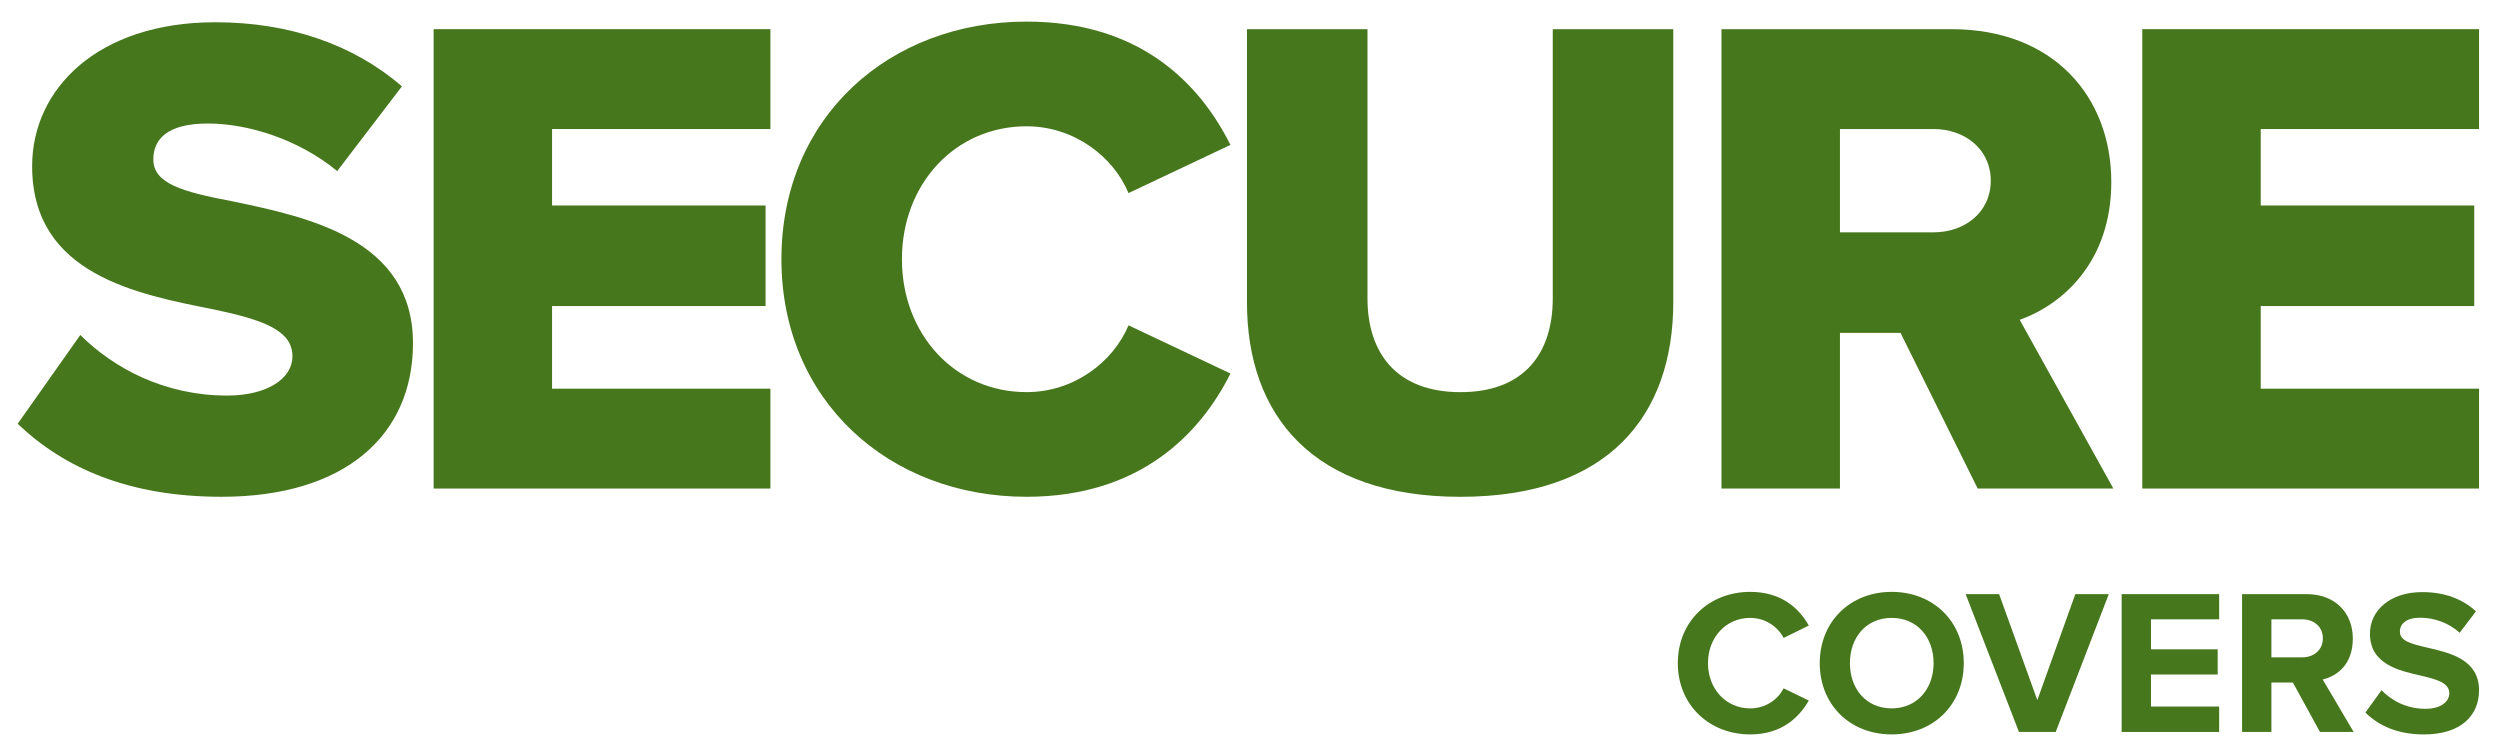
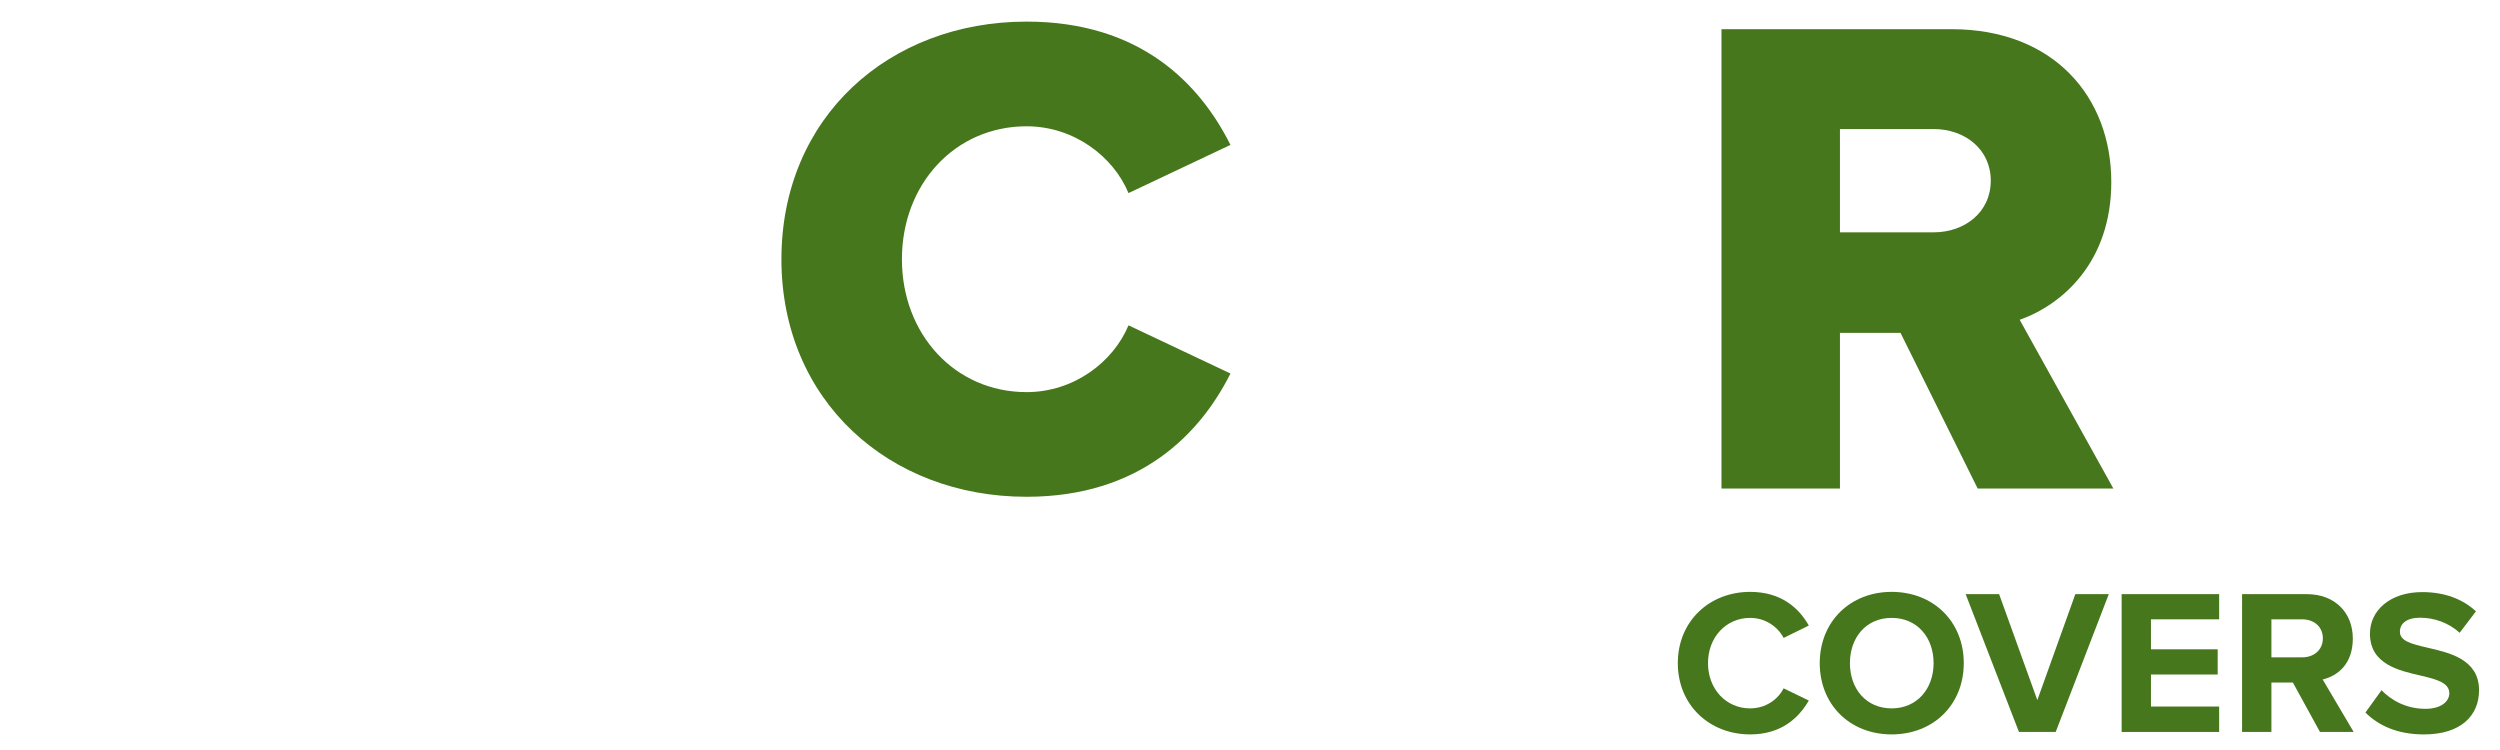
<svg xmlns="http://www.w3.org/2000/svg" id="Layer_1" viewBox="0 0 974.12 292.24">
  <defs>
    <style>.cls-1{fill:#46771c;}</style>
  </defs>
-   <path class="cls-1" d="M31.3,130.52c12.88,12.88,32.74,23.61,57.16,23.61,15.83,0,25.49-6.71,25.49-15.3,0-10.2-11.54-14.22-30.59-18.25-29.52-5.9-70.84-13.42-70.84-55.82,0-30.06,25.49-56.09,71.38-56.09,28.71,0,53.67,8.59,72.72,24.96l-25.22,33.02c-15.03-12.34-34.62-18.52-50.45-18.52s-21.2,6.17-21.2,13.95c0,9.39,11,12.61,30.86,16.37,29.52,6.17,70.31,14.76,70.31,55.28,0,35.96-26.57,59.84-74.6,59.84-36.23,0-61.45-11.27-79.43-28.45l24.41-34.6Z" />
-   <path class="cls-1" d="M168.96,190.36V11.37h131.22v38.91h-85.07v29.79h83.19v39.18h-83.19v32.2h85.07v38.91h-131.22Z" />
  <path class="cls-1" d="M304.48,101c0-55.28,41.86-92.58,95.53-92.58,44.55,0,67.62,24.42,79.43,48.04l-39.72,18.78c-5.9-14.22-21.2-26.03-39.72-26.03-27.91,0-48.57,22.54-48.57,51.79s20.66,51.79,48.57,51.79c18.52,0,33.81-11.81,39.72-26.03l39.72,18.78c-11.54,23.08-34.89,48.03-79.43,48.03-53.67,0-95.53-37.55-95.53-92.57Z" />
-   <path class="cls-1" d="M485.88,11.37h46.96v104.93c0,21.2,11.27,36.5,36.23,36.5s35.96-15.3,35.96-36.5V11.37h46.96v106.27c0,44.55-25.49,75.94-82.92,75.94s-83.19-31.67-83.19-75.68V11.37h0Z" />
  <path class="cls-1" d="M770.6,190.36l-30.06-60.65h-23.61v60.65h-46.16V11.37h89.63c39.72,0,62.26,26.3,62.26,59.57,0,31.13-19.05,47.77-35.69,53.67l36.5,65.75h-52.87ZM753.43,50.28h-36.5v40.25h36.5c12.08,0,22.27-7.78,22.27-20.13s-10.2-20.12-22.27-20.12Z" />
-   <path class="cls-1" d="M834.74,190.36V11.37h131.22v38.91h-85.07v29.79h83.19v39.18h-83.19v32.2h85.07v38.91h-131.22Z" />
  <path class="cls-1" d="M653.76,258.39c0-16.5,12.48-27.77,28.18-27.77,12.24,0,19.08,6.44,22.86,13.12l-9.82,4.83c-2.25-4.35-7.08-7.81-13.04-7.81-9.34,0-16.42,7.49-16.42,17.63s7.08,17.63,16.42,17.63c5.96,0,10.79-3.38,13.04-7.81l9.82,4.75c-3.86,6.68-10.63,13.2-22.86,13.2-15.7,0-28.18-11.26-28.18-27.77Z" />
  <path class="cls-1" d="M737.08,230.62c16.26,0,28.1,11.59,28.1,27.77s-11.83,27.77-28.1,27.77-28.02-11.59-28.02-27.77c.01-16.18,11.84-27.77,28.02-27.77ZM737.08,240.76c-9.9,0-16.26,7.57-16.26,17.63s6.36,17.63,16.26,17.63,16.34-7.65,16.34-17.63c0-10.06-6.43-17.63-16.34-17.63Z" />
  <path class="cls-1" d="M786.68,285.2l-20.77-53.7h13.04l14.89,41.3,14.81-41.3h13.04l-20.69,53.7h-14.32Z" />
  <path class="cls-1" d="M826.69,285.2v-53.7h38v9.82h-26.57v11.68h26v9.82h-26v12.48h26.57v9.9h-38Z" />
  <path class="cls-1" d="M903.97,285.2l-10.55-19.24h-8.37v19.24h-11.43v-53.7h25.12c11.19,0,18.03,7.33,18.03,17.31s-5.96,14.57-11.75,15.94l12.08,20.45h-13.13ZM897.05,241.32h-12v14.81h12c4.59,0,8.05-2.9,8.05-7.41s-3.46-7.4-8.05-7.4Z" />
  <path class="cls-1" d="M927.96,268.94c3.78,3.94,9.66,7.25,17.07,7.25,6.28,0,9.34-2.98,9.34-6.04,0-4.03-4.67-5.39-10.87-6.84-8.78-2.01-20.05-4.43-20.05-16.42,0-8.94,7.73-16.18,20.37-16.18,8.53,0,15.62,2.58,20.93,7.49l-6.36,8.37c-4.35-4.03-10.14-5.88-15.38-5.88s-7.89,2.25-7.89,5.47c0,3.62,4.51,4.75,10.71,6.2,8.86,2.01,20.13,4.67,20.13,16.58,0,9.82-7,17.23-21.49,17.23-10.3,0-17.71-3.46-22.78-8.53l6.27-8.7Z" />
</svg>